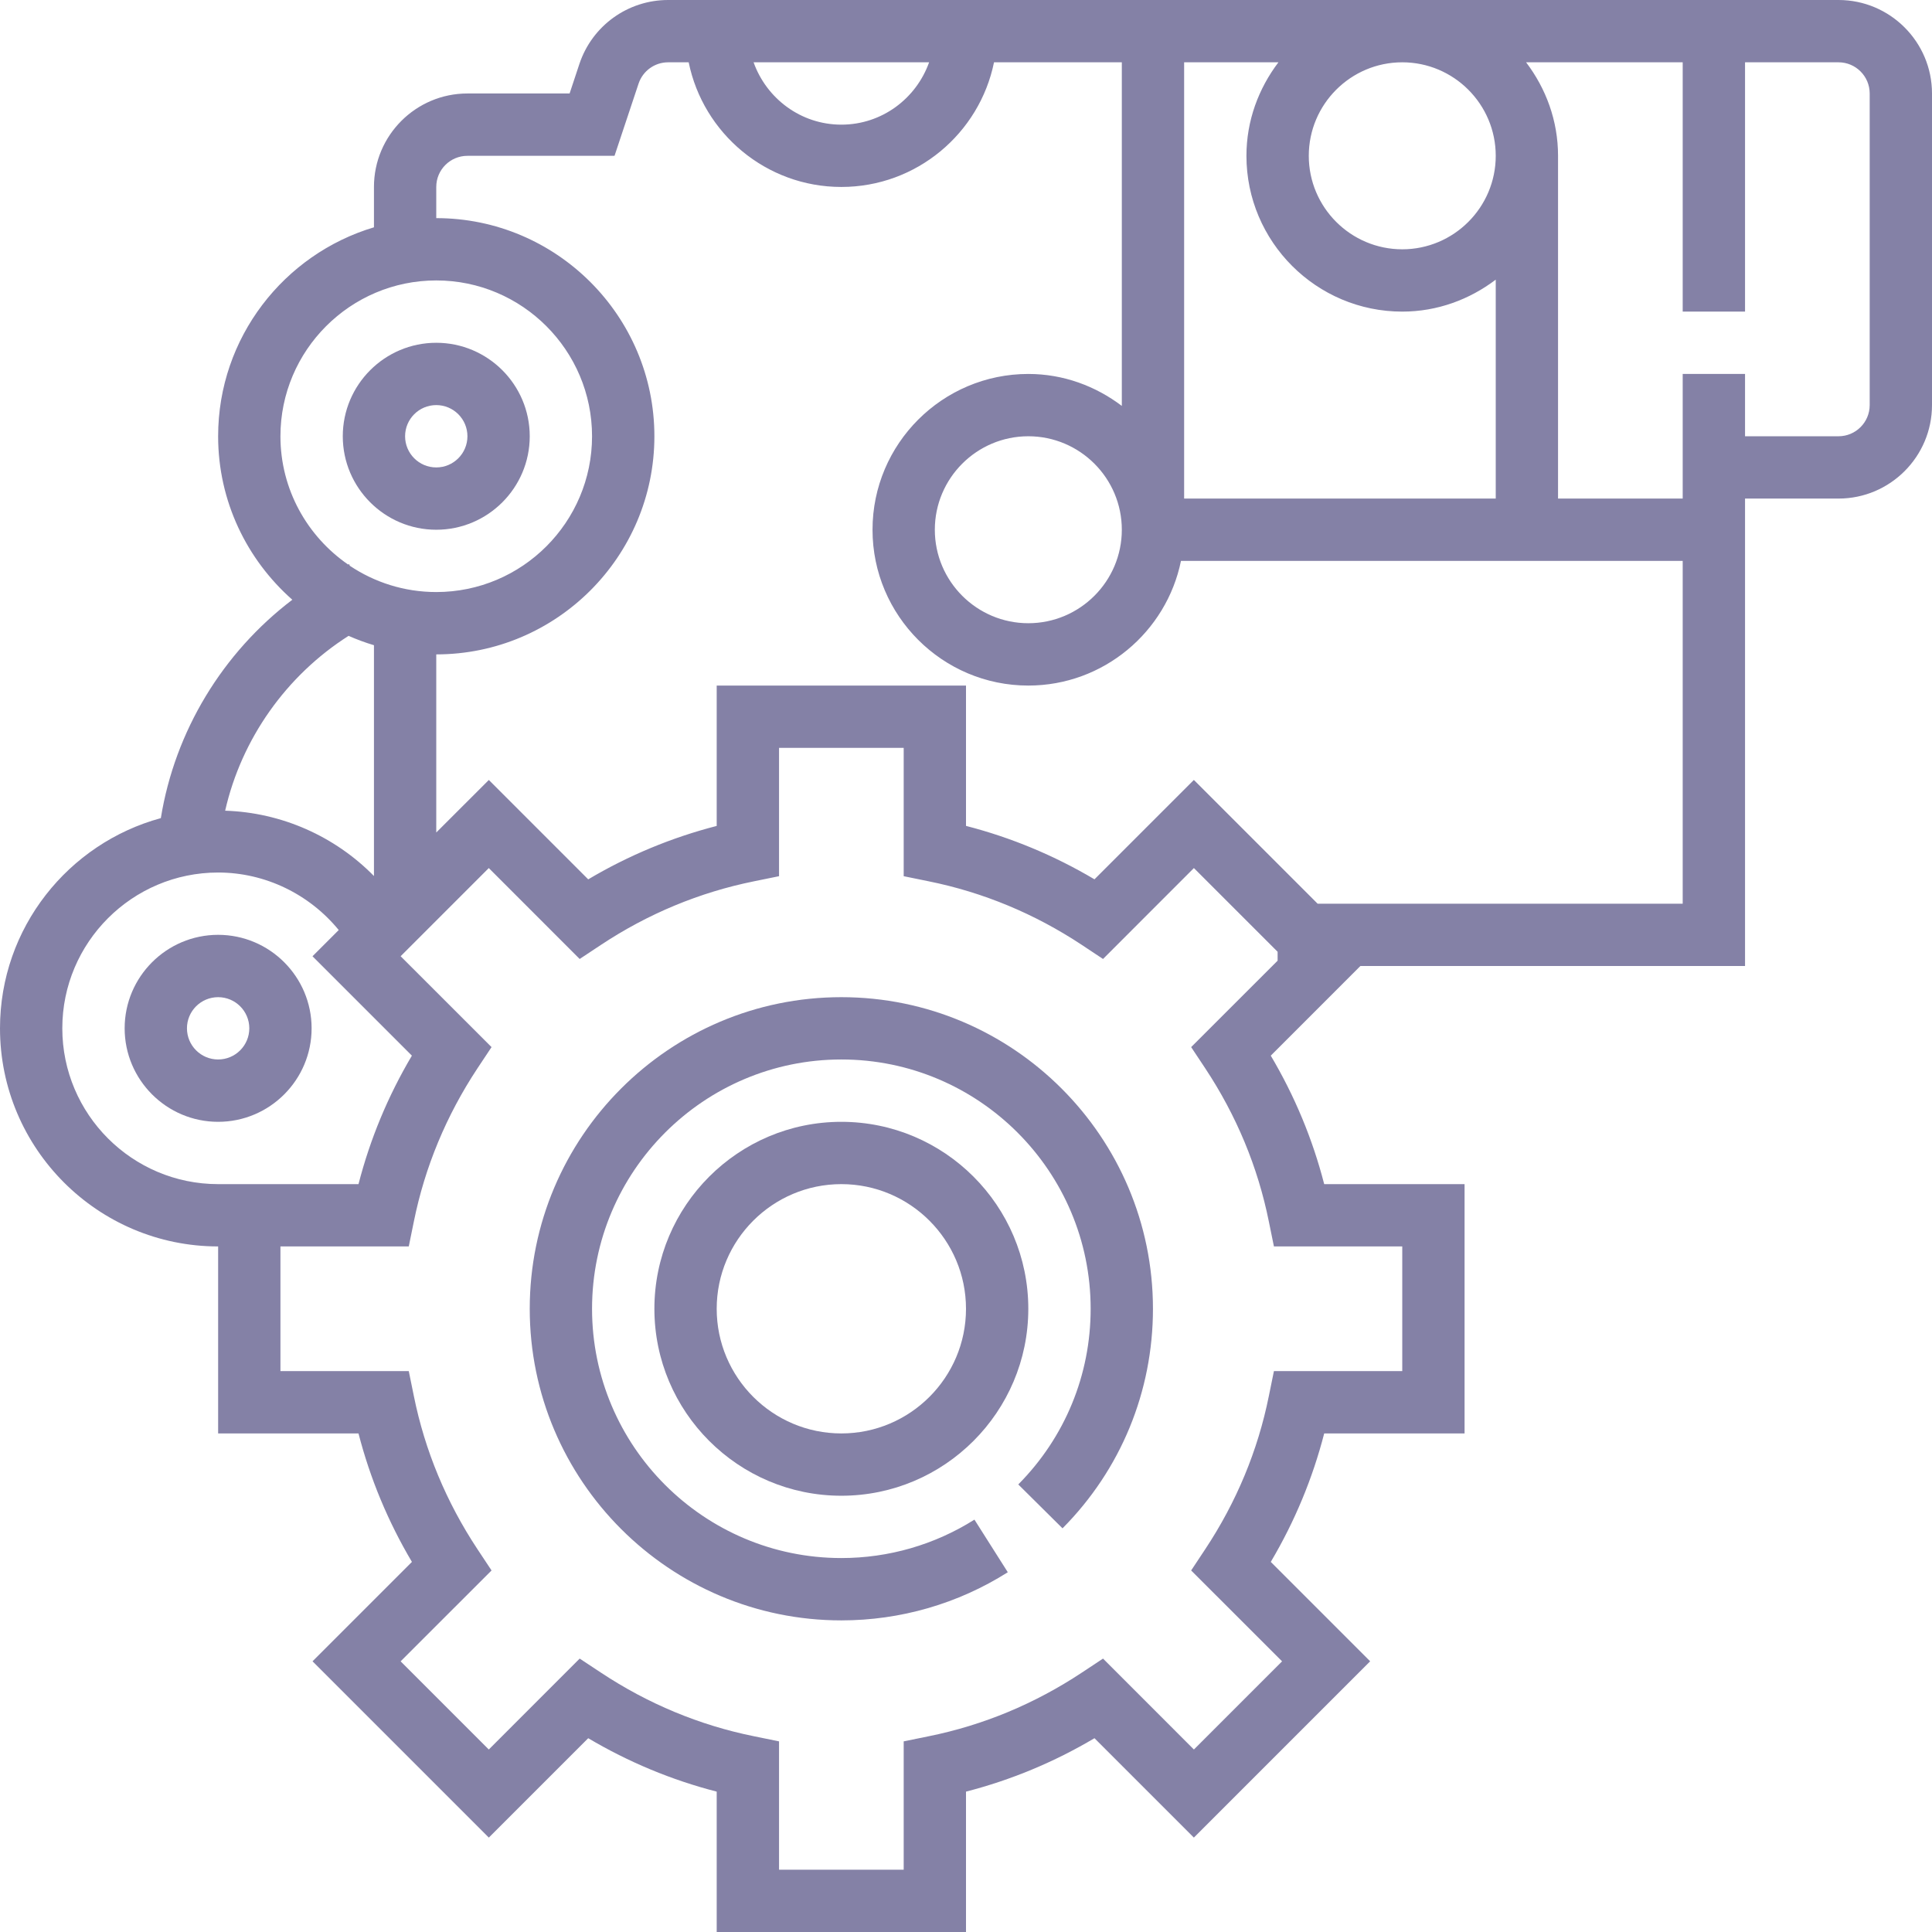
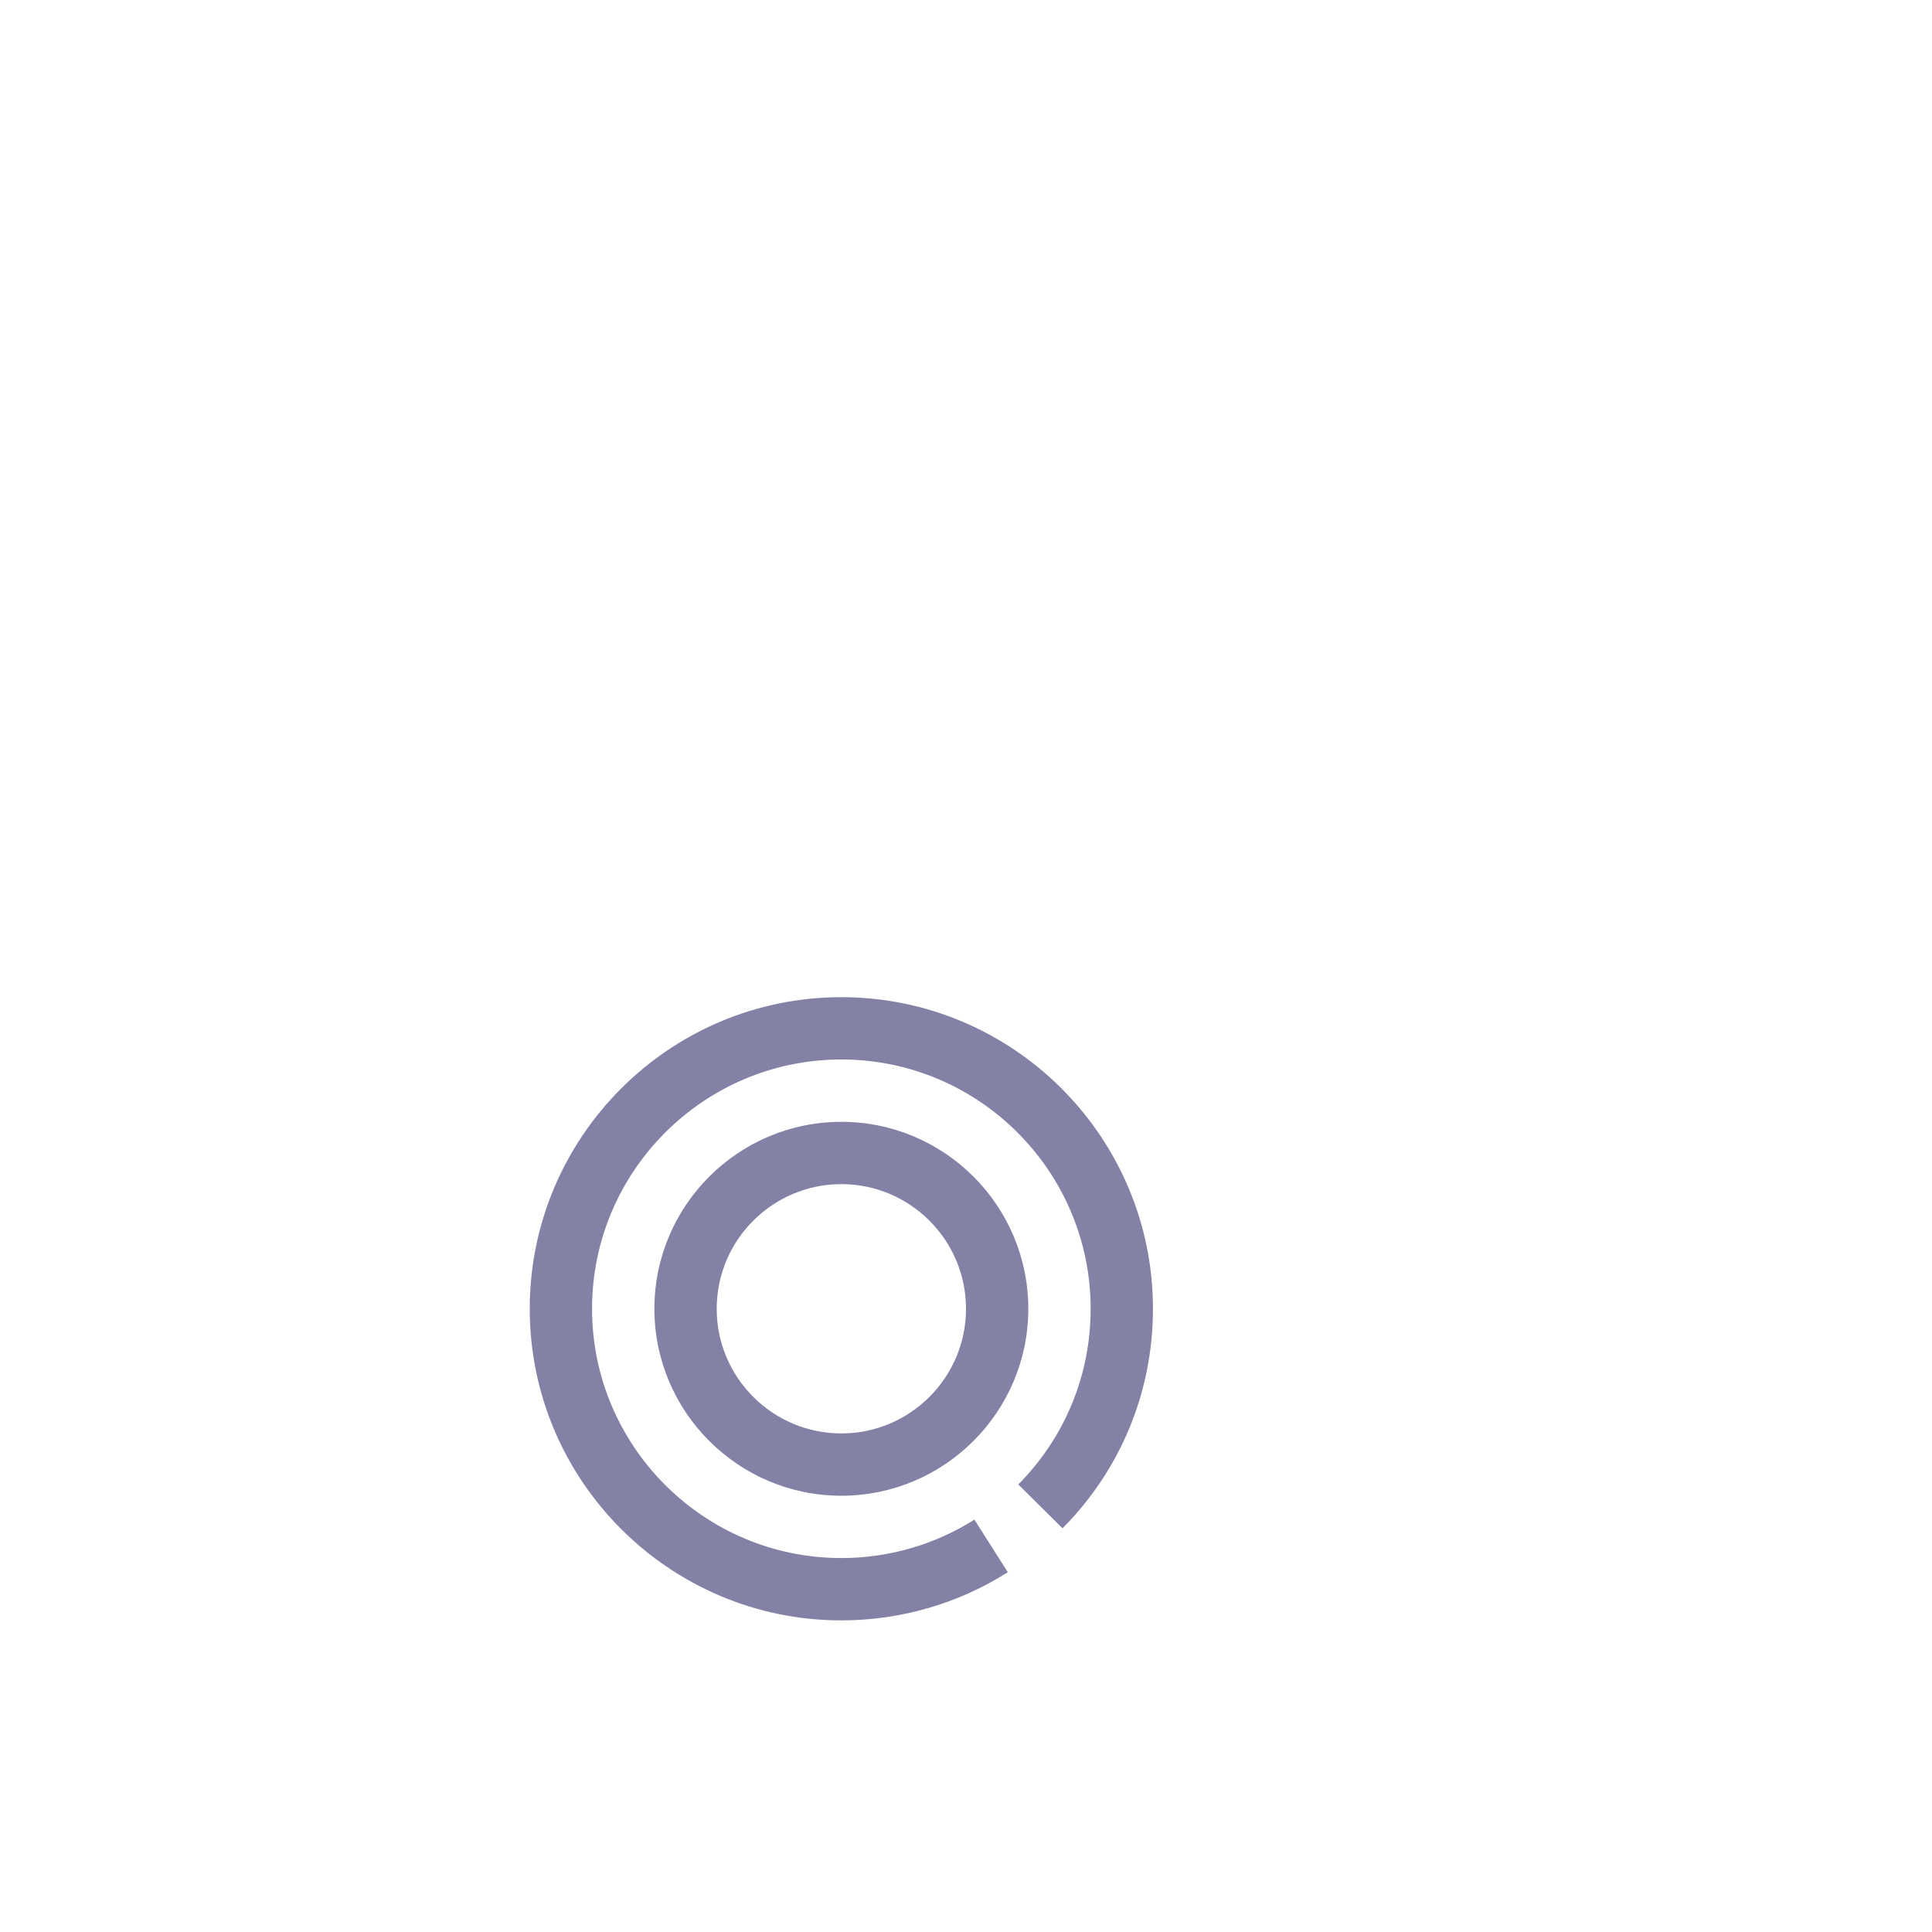
<svg xmlns="http://www.w3.org/2000/svg" width="52" height="52" viewBox="0 0 52 52" fill="none">
-   <path d="M49.484 0H46.968H30.194H17.983C16.898 0 15.939 0.691 15.595 1.72L15.331 2.516H12.581C11.193 2.516 10.065 3.645 10.065 5.032V6.118C7.643 6.842 5.871 9.088 5.871 11.742C5.871 13.494 6.647 15.065 7.868 16.142C5.992 17.569 4.708 19.677 4.329 22.02C1.839 22.698 0 24.974 0 27.677C0 30.914 2.634 33.548 5.871 33.548V38.581H9.649C9.961 39.793 10.443 40.952 11.087 42.039L8.412 44.714L13.157 49.459L15.832 46.784C16.919 47.428 18.078 47.91 19.29 48.222V52H26V48.222C27.212 47.91 28.371 47.428 29.458 46.784L32.133 49.459L36.878 44.714L34.203 42.039C34.847 40.952 35.329 39.793 35.641 38.581H39.419V31.871H35.641C35.329 30.659 34.847 29.5 34.203 28.413L36.615 26H46.968V15.097V13.419H49.484C50.871 13.419 52 12.29 52 10.903V2.516C52 1.129 50.871 0 49.484 0ZM37.742 1.677C39.129 1.677 40.258 2.806 40.258 4.194C40.258 5.581 39.129 6.71 37.742 6.71C36.355 6.71 35.226 5.581 35.226 4.194C35.226 2.806 36.355 1.677 37.742 1.677ZM31.871 1.677H34.409C33.876 2.38 33.548 3.246 33.548 4.194C33.548 6.506 35.43 8.387 37.742 8.387C38.69 8.387 39.555 8.059 40.258 7.527V13.419H31.871V1.677ZM25.007 1.677C24.66 2.651 23.737 3.355 22.645 3.355C21.553 3.355 20.631 2.651 20.283 1.677H25.007ZM7.548 11.742C7.548 9.43 9.43 7.548 11.742 7.548C14.054 7.548 15.935 9.43 15.935 11.742C15.935 14.054 14.054 15.935 11.742 15.935C10.882 15.935 10.082 15.674 9.416 15.228L9.394 15.181C9.385 15.186 9.378 15.191 9.37 15.195C8.272 14.438 7.548 13.174 7.548 11.742ZM9.382 17.114C9.602 17.211 9.831 17.296 10.065 17.366V23.578C9.015 22.509 7.582 21.869 6.06 21.82C6.5 19.886 7.704 18.182 9.382 17.114ZM5.871 31.871C3.559 31.871 1.677 29.99 1.677 27.677C1.677 25.365 3.559 23.484 5.871 23.484C7.137 23.484 8.327 24.067 9.117 25.032L8.411 25.738L11.086 28.413C10.442 29.5 9.961 30.659 9.649 31.871H6.71H5.871ZM34.387 25.857L32.06 28.183L32.439 28.754C33.278 30.022 33.855 31.408 34.151 32.877L34.288 33.548H37.742V36.903H34.288L34.151 37.575C33.855 39.044 33.278 40.43 32.439 41.697L32.06 42.269L34.507 44.715L32.134 47.088L29.688 44.641L29.117 45.019C27.849 45.858 26.463 46.435 24.994 46.732L24.323 46.869V50.323H20.968V46.869L20.296 46.732C18.827 46.435 17.441 45.858 16.174 45.019L15.602 44.641L13.156 47.088L10.783 44.715L13.23 42.269L12.851 41.697C12.013 40.43 11.436 39.044 11.139 37.575L11.002 36.903H7.548V33.548H11.002L11.139 32.877C11.436 31.408 12.013 30.022 12.851 28.754L13.23 28.183L10.783 25.737L13.156 23.364L15.602 25.811L16.174 25.432C17.441 24.593 18.827 24.017 20.296 23.72L20.968 23.583V20.129H24.323V23.583L24.994 23.72C26.463 24.017 27.849 24.593 29.117 25.432L29.688 25.811L32.134 23.364L34.387 25.617V25.857ZM45.29 24.323H35.464L32.133 20.992L29.458 23.667C28.371 23.023 27.212 22.541 26 22.229V18.452H19.29V22.23C18.078 22.542 16.919 23.023 15.832 23.668L13.157 20.993L11.742 22.407V17.613C14.979 17.613 17.613 14.979 17.613 11.742C17.613 8.505 14.979 5.871 11.742 5.871V5.032C11.742 4.569 12.118 4.194 12.581 4.194H16.54L17.187 2.251C17.302 1.907 17.622 1.677 17.983 1.677H18.536C18.926 3.589 20.62 5.032 22.645 5.032C24.67 5.032 26.364 3.589 26.754 1.677H30.194V10.925C29.491 10.393 28.625 10.065 27.677 10.065C25.365 10.065 23.484 11.946 23.484 14.258C23.484 16.57 25.365 18.452 27.677 18.452C29.702 18.452 31.396 17.008 31.786 15.097H45.29V24.323ZM30.194 14.258C30.194 15.645 29.065 16.774 27.677 16.774C26.29 16.774 25.161 15.645 25.161 14.258C25.161 12.871 26.29 11.742 27.677 11.742C29.065 11.742 30.194 12.871 30.194 14.258ZM50.323 10.903C50.323 11.366 49.947 11.742 49.484 11.742H46.968V10.065H45.29V11.742V13.419H41.935V4.194C41.935 3.246 41.608 2.38 41.075 1.677H45.29V8.387H46.968V1.677H49.484C49.947 1.677 50.323 2.053 50.323 2.516V10.903Z" fill="#8481A6" />
-   <path d="M5.871 25.161C4.484 25.161 3.355 26.29 3.355 27.677C3.355 29.065 4.484 30.194 5.871 30.194C7.258 30.194 8.387 29.065 8.387 27.677C8.387 26.29 7.258 25.161 5.871 25.161ZM5.871 28.516C5.408 28.516 5.032 28.14 5.032 27.677C5.032 27.214 5.408 26.839 5.871 26.839C6.334 26.839 6.71 27.214 6.71 27.677C6.71 28.14 6.334 28.516 5.871 28.516Z" fill="#8481A6" />
-   <path d="M11.742 14.258C13.129 14.258 14.258 13.129 14.258 11.742C14.258 10.355 13.129 9.226 11.742 9.226C10.355 9.226 9.226 10.355 9.226 11.742C9.226 13.129 10.355 14.258 11.742 14.258ZM11.742 10.903C12.205 10.903 12.581 11.279 12.581 11.742C12.581 12.205 12.205 12.581 11.742 12.581C11.279 12.581 10.903 12.205 10.903 11.742C10.903 11.279 11.279 10.903 11.742 10.903Z" fill="#8481A6" />
  <path d="M22.645 26.839C18.021 26.839 14.258 30.601 14.258 35.226C14.258 39.85 18.021 43.613 22.645 43.613C24.235 43.613 25.785 43.165 27.125 42.317L26.227 40.901C25.156 41.577 23.918 41.935 22.645 41.935C18.946 41.935 15.935 38.925 15.935 35.226C15.935 31.526 18.946 28.516 22.645 28.516C26.345 28.516 29.355 31.526 29.355 35.226C29.355 37.009 28.663 38.687 27.407 39.954L28.598 41.135C30.168 39.553 31.032 37.454 31.032 35.226C31.032 30.601 27.27 26.839 22.645 26.839Z" fill="#8481A6" />
  <path d="M22.645 30.194C19.87 30.194 17.613 32.451 17.613 35.226C17.613 38.001 19.87 40.258 22.645 40.258C25.42 40.258 27.677 38.001 27.677 35.226C27.677 32.451 25.42 30.194 22.645 30.194ZM22.645 38.581C20.795 38.581 19.29 37.076 19.29 35.226C19.29 33.376 20.795 31.871 22.645 31.871C24.495 31.871 26 33.376 26 35.226C26 37.076 24.495 38.581 22.645 38.581Z" fill="#8481A6" />
</svg>